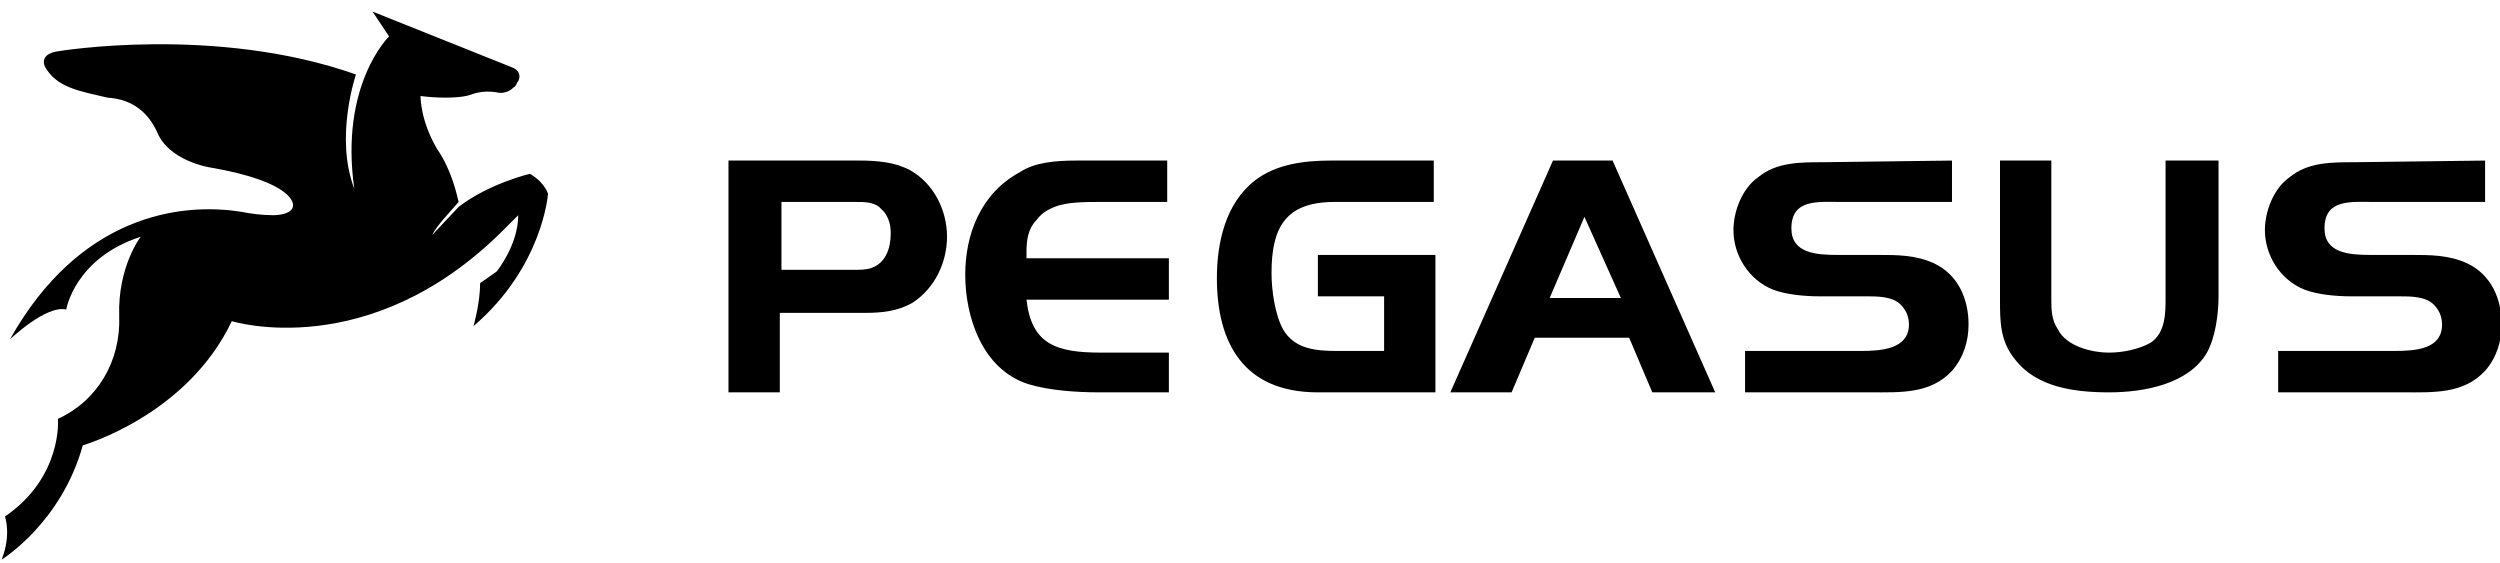
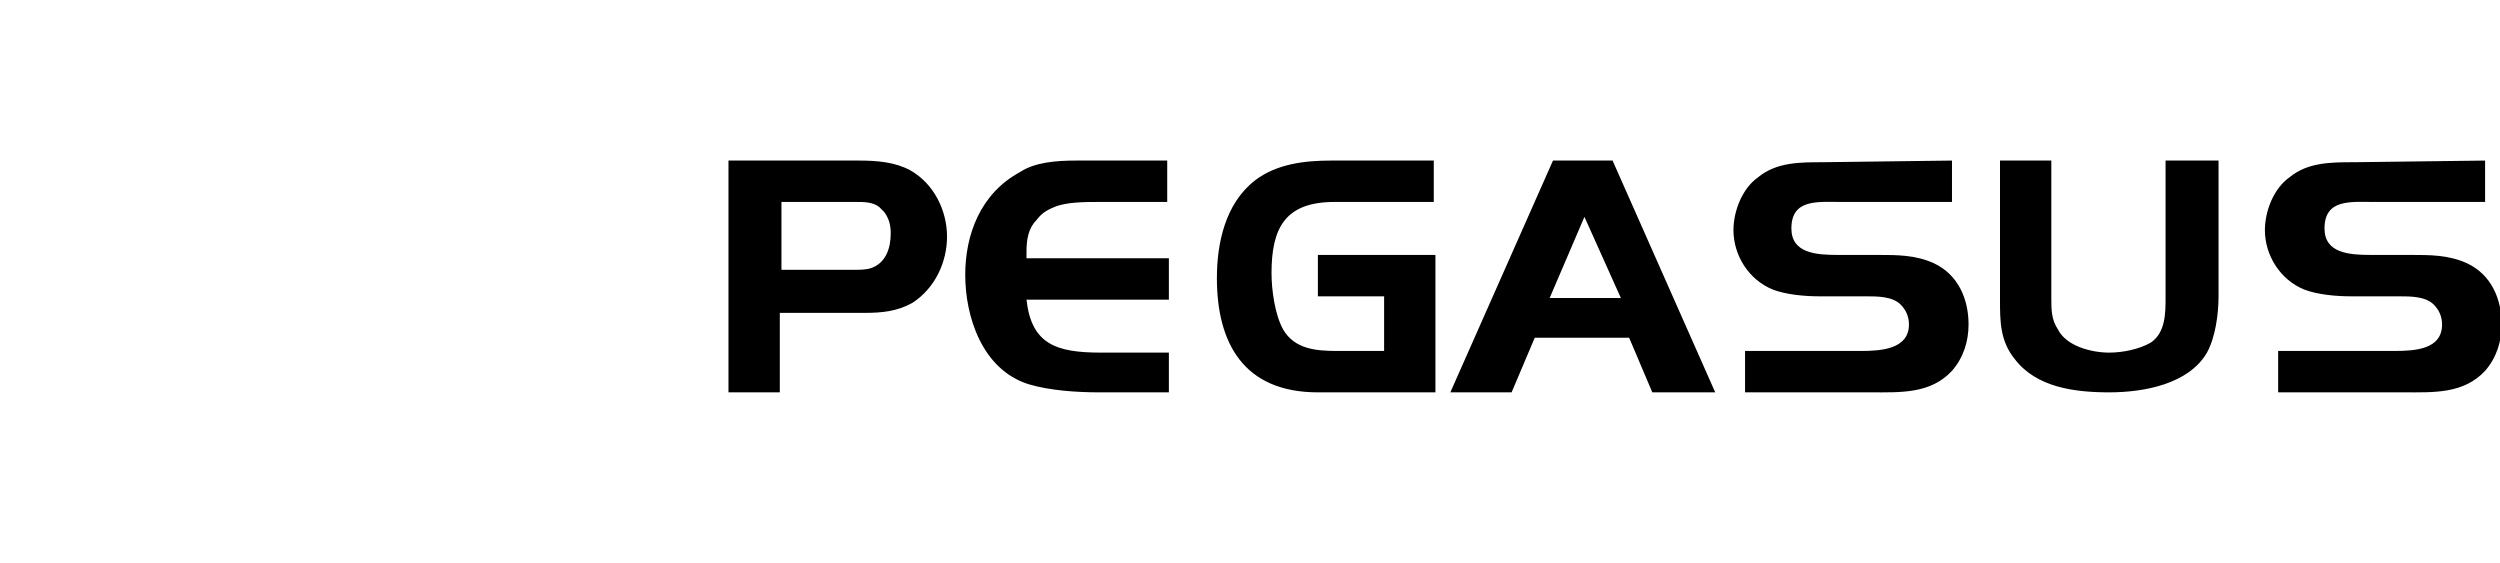
<svg xmlns="http://www.w3.org/2000/svg" version="1.1" id="Ebene_1" x="0px" y="0px" viewBox="0 0 151 34" style="enable-background:new 0 0 151 34;" xml:space="preserve">
  <style type="text/css">
	.st0{fill-rule:evenodd;clip-rule:evenodd;}
</style>
  <g transform="translate(0 .698)">
-     <path class="st0" d="M32,9.8c0,0-2.5,0.6-4.3,2l-1.6,1.7c0.3-0.6,1-1.3,1.6-2c-0.1-0.4-0.4-1.9-1.3-3.2c-1-1.7-1-3.1-1-3.2   c0.7,0.1,2.3,0.2,3.1-0.1c0.8-0.3,1.6-0.1,1.6-0.1S30.6,5,31,4.6c0.2-0.1,0.2-0.3,0.3-0.4c0,0,0.3-0.5-0.3-0.8L22.5,0l1,1.5   c0,0-3,2.9-2.1,9.2c-1.2-3.1,0.1-6.9,0.1-6.9c-8.5-3-18-1.4-18-1.4S2.4,2.5,2.7,3.3c0.7,1.3,2.1,1.5,3.8,1.9c1.6,0.1,2.5,1,3,2.1   c0.7,1.7,3.1,2.1,3.1,2.1c5.3,0.9,5.1,2.3,5.1,2.3c0,0.5-0.8,0.6-1.2,0.6c-0.7,0-1.4-0.1-1.9-0.2c-3.7-0.6-9.8,0.2-14,7.7   c0,0,2.2-2.1,3.4-1.8c0,0,0.5-3.1,4.5-4.4c0,0-1.4,1.8-1.3,4.8c0.1,2.7-1.3,5.1-3.7,6.2c0,0,0.3,3.5-3.2,5.9c0,0,0.4,1.1-0.2,2.6   c0,0,3.6-2.2,4.9-6.9c0,0,6.3-1.8,9-7.5c0,0,8.3,2.6,16.4-5.5l0.9-0.9c0,1.8-1.3,3.4-1.3,3.4l-1,0.7c0,1.2-0.4,2.6-0.4,2.6   c4.2-3.6,4.5-8,4.5-8C32.8,10.2,32,9.8,32,9.8" />
    <path class="st0" d="M97.4,9l6.2,14h-3.8l-1.4-3.3h-5.7L91.3,23h-3.7l6.2-14H97.4z M86.6,9v2.5h-6c-3,0-3.8,1.6-3.8,4.3   c0,1,0.2,2.5,0.7,3.4c0.7,1.2,2,1.3,3.3,1.3l0,0h2.8v-3.3h-4v-2.5h7.1V23h-7.1c-4.5,0-6.1-3-6.1-6.9c0-2.1,0.5-4.5,2.3-5.9   c1.3-1,3-1.2,4.6-1.2l0,0H86.6z M70.5,9v2.5h-4.2c-0.7,0-1.9,0-2.6,0.3c-0.5,0.2-0.8,0.4-1.1,0.8c-0.5,0.5-0.6,1.2-0.6,1.9l0,0.4   h8.6v2.5h-8.6c0.3,2.7,1.8,3.2,4.5,3.2l0,0h4.1V23h-4.2c-1.3,0-3-0.1-4.3-0.5c-2.8-0.9-3.8-4.1-3.8-6.6c0-2.4,0.9-4.9,3.3-6.2   C62.5,9.1,63.8,9,65,9l0,0H70.5z M123.9,9v8.3c0,0.7,0,1.3,0.4,1.9c0.5,1,2,1.4,3.1,1.4c0.8,0,1.8-0.2,2.5-0.6   c0.9-0.6,0.9-1.8,0.9-2.7l0,0V9h3.2v8.2c0,1.1-0.2,2.5-0.7,3.4c-1.1,1.9-3.8,2.4-5.9,2.4c-2.1,0-4.4-0.3-5.7-2   c-0.9-1.1-0.9-2.3-0.9-3.6V9H123.9z M55,9.6c1.4,0.8,2.2,2.4,2.2,4c0,1.5-0.7,3.1-2.1,4c-0.9,0.5-1.8,0.6-2.9,0.6h-5.1V23H44V9   l7.9,0C53,9,54.1,9.1,55,9.6z M117.9,9v2.5h-6.7c-1.4,0-3-0.2-3,1.6c0,1.5,1.5,1.6,2.8,1.6h2.4c1.2,0,2.3,0,3.4,0.5   c1.5,0.7,2.1,2.2,2.1,3.7c0,1-0.3,2-1,2.8c-1.3,1.4-3.1,1.3-4.9,1.3h-7.6v-2.5l7,0c1.2,0,2.9-0.1,2.9-1.6c0-0.5-0.2-0.9-0.5-1.2   c-0.5-0.5-1.4-0.5-2.1-0.5l0,0h-2.8c-0.9,0-2-0.1-2.8-0.4c-1.5-0.6-2.4-2.1-2.4-3.6c0-1.1,0.5-2.5,1.5-3.2c1.1-0.9,2.5-0.9,3.9-0.9   L117.9,9z M150.1,9v2.5h-6.7c-1.4,0-3-0.2-3,1.6c0,1.5,1.5,1.6,2.8,1.6h2.4c1.2,0,2.3,0,3.4,0.5c1.5,0.7,2.1,2.2,2.1,3.7   c0,1-0.3,2-1,2.8c-1.3,1.4-3.1,1.3-4.9,1.3h-7.6v-2.5l7,0c1.3,0,2.9-0.1,2.9-1.6c0-0.5-0.2-0.9-0.5-1.2c-0.5-0.5-1.4-0.5-2.1-0.5   l0,0H142c-0.9,0-2-0.1-2.8-0.4c-1.5-0.6-2.4-2.1-2.4-3.6c0-1.1,0.5-2.5,1.5-3.2c1.1-0.9,2.5-0.9,3.9-0.9L150.1,9z M95.7,12.4   l-2.1,4.9h4.3L95.7,12.4z M51.7,11.5l-4.5,0v4.1h4.3c0.4,0,0.8,0,1.1-0.1c0.9-0.3,1.2-1.2,1.2-2.1c0-0.5-0.1-0.9-0.4-1.3   c-0.1-0.1-0.2-0.2-0.3-0.3C52.7,11.5,52.2,11.5,51.7,11.5z" />
  </g>
</svg>